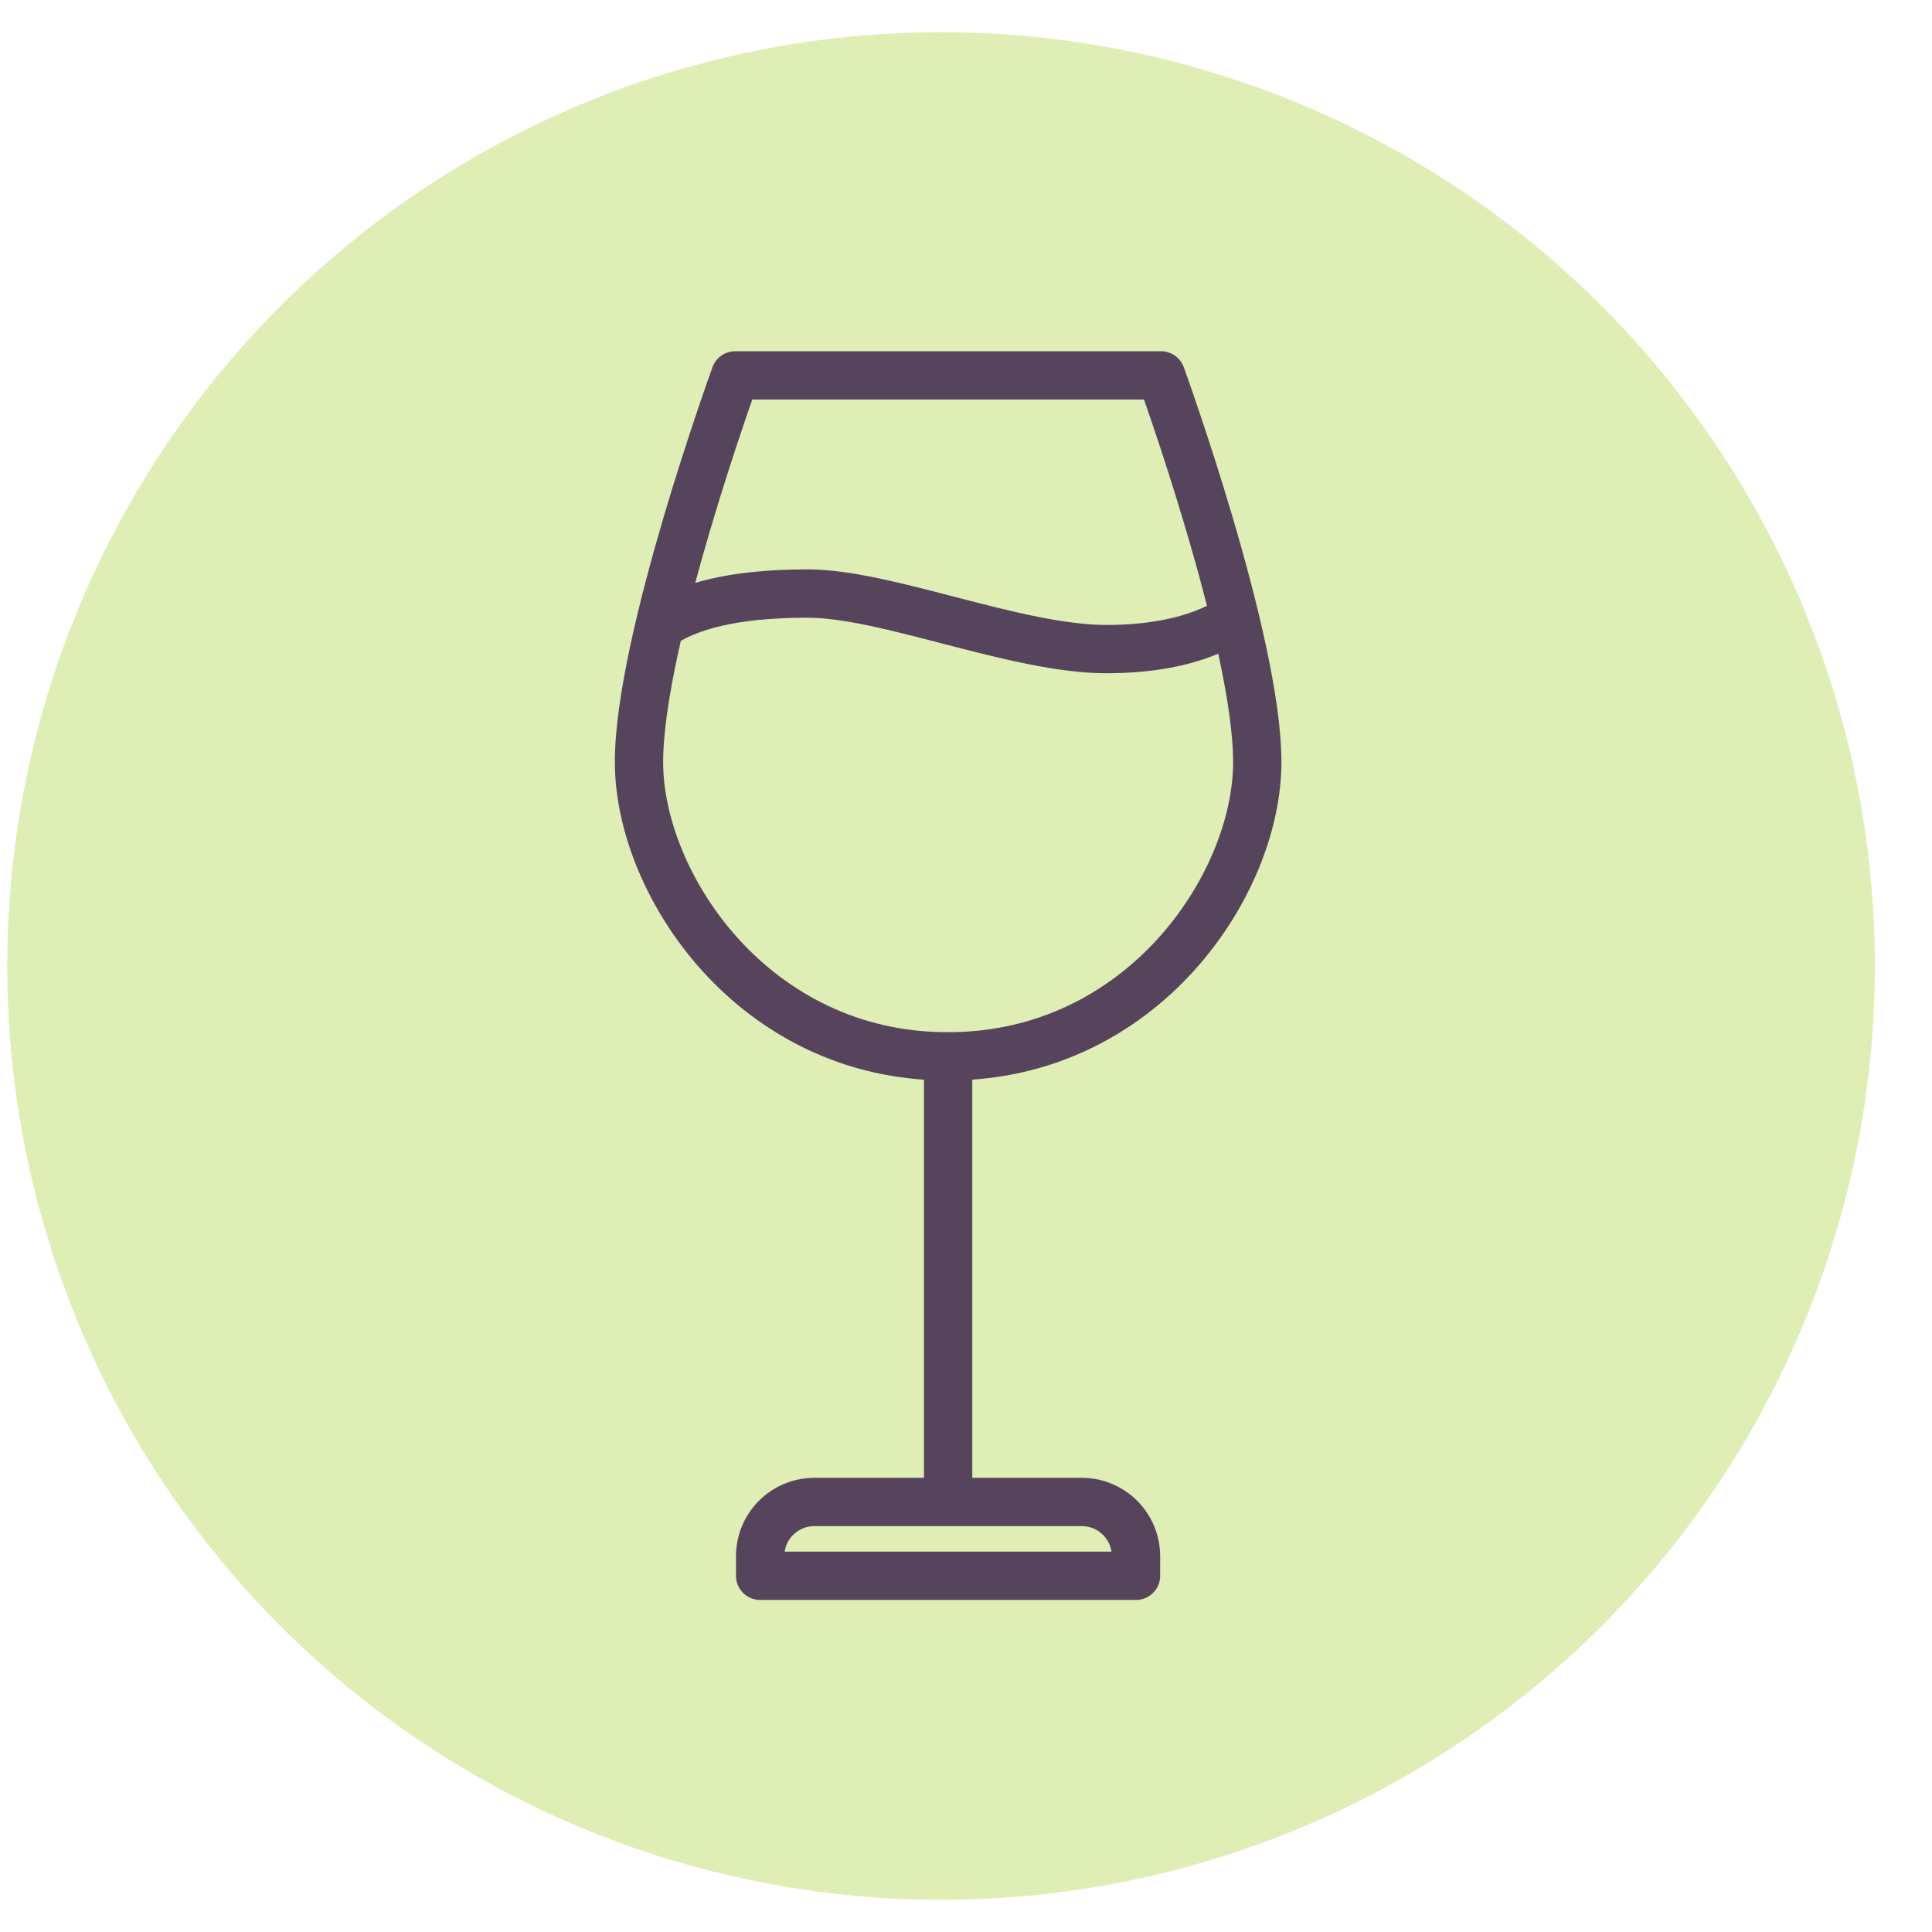
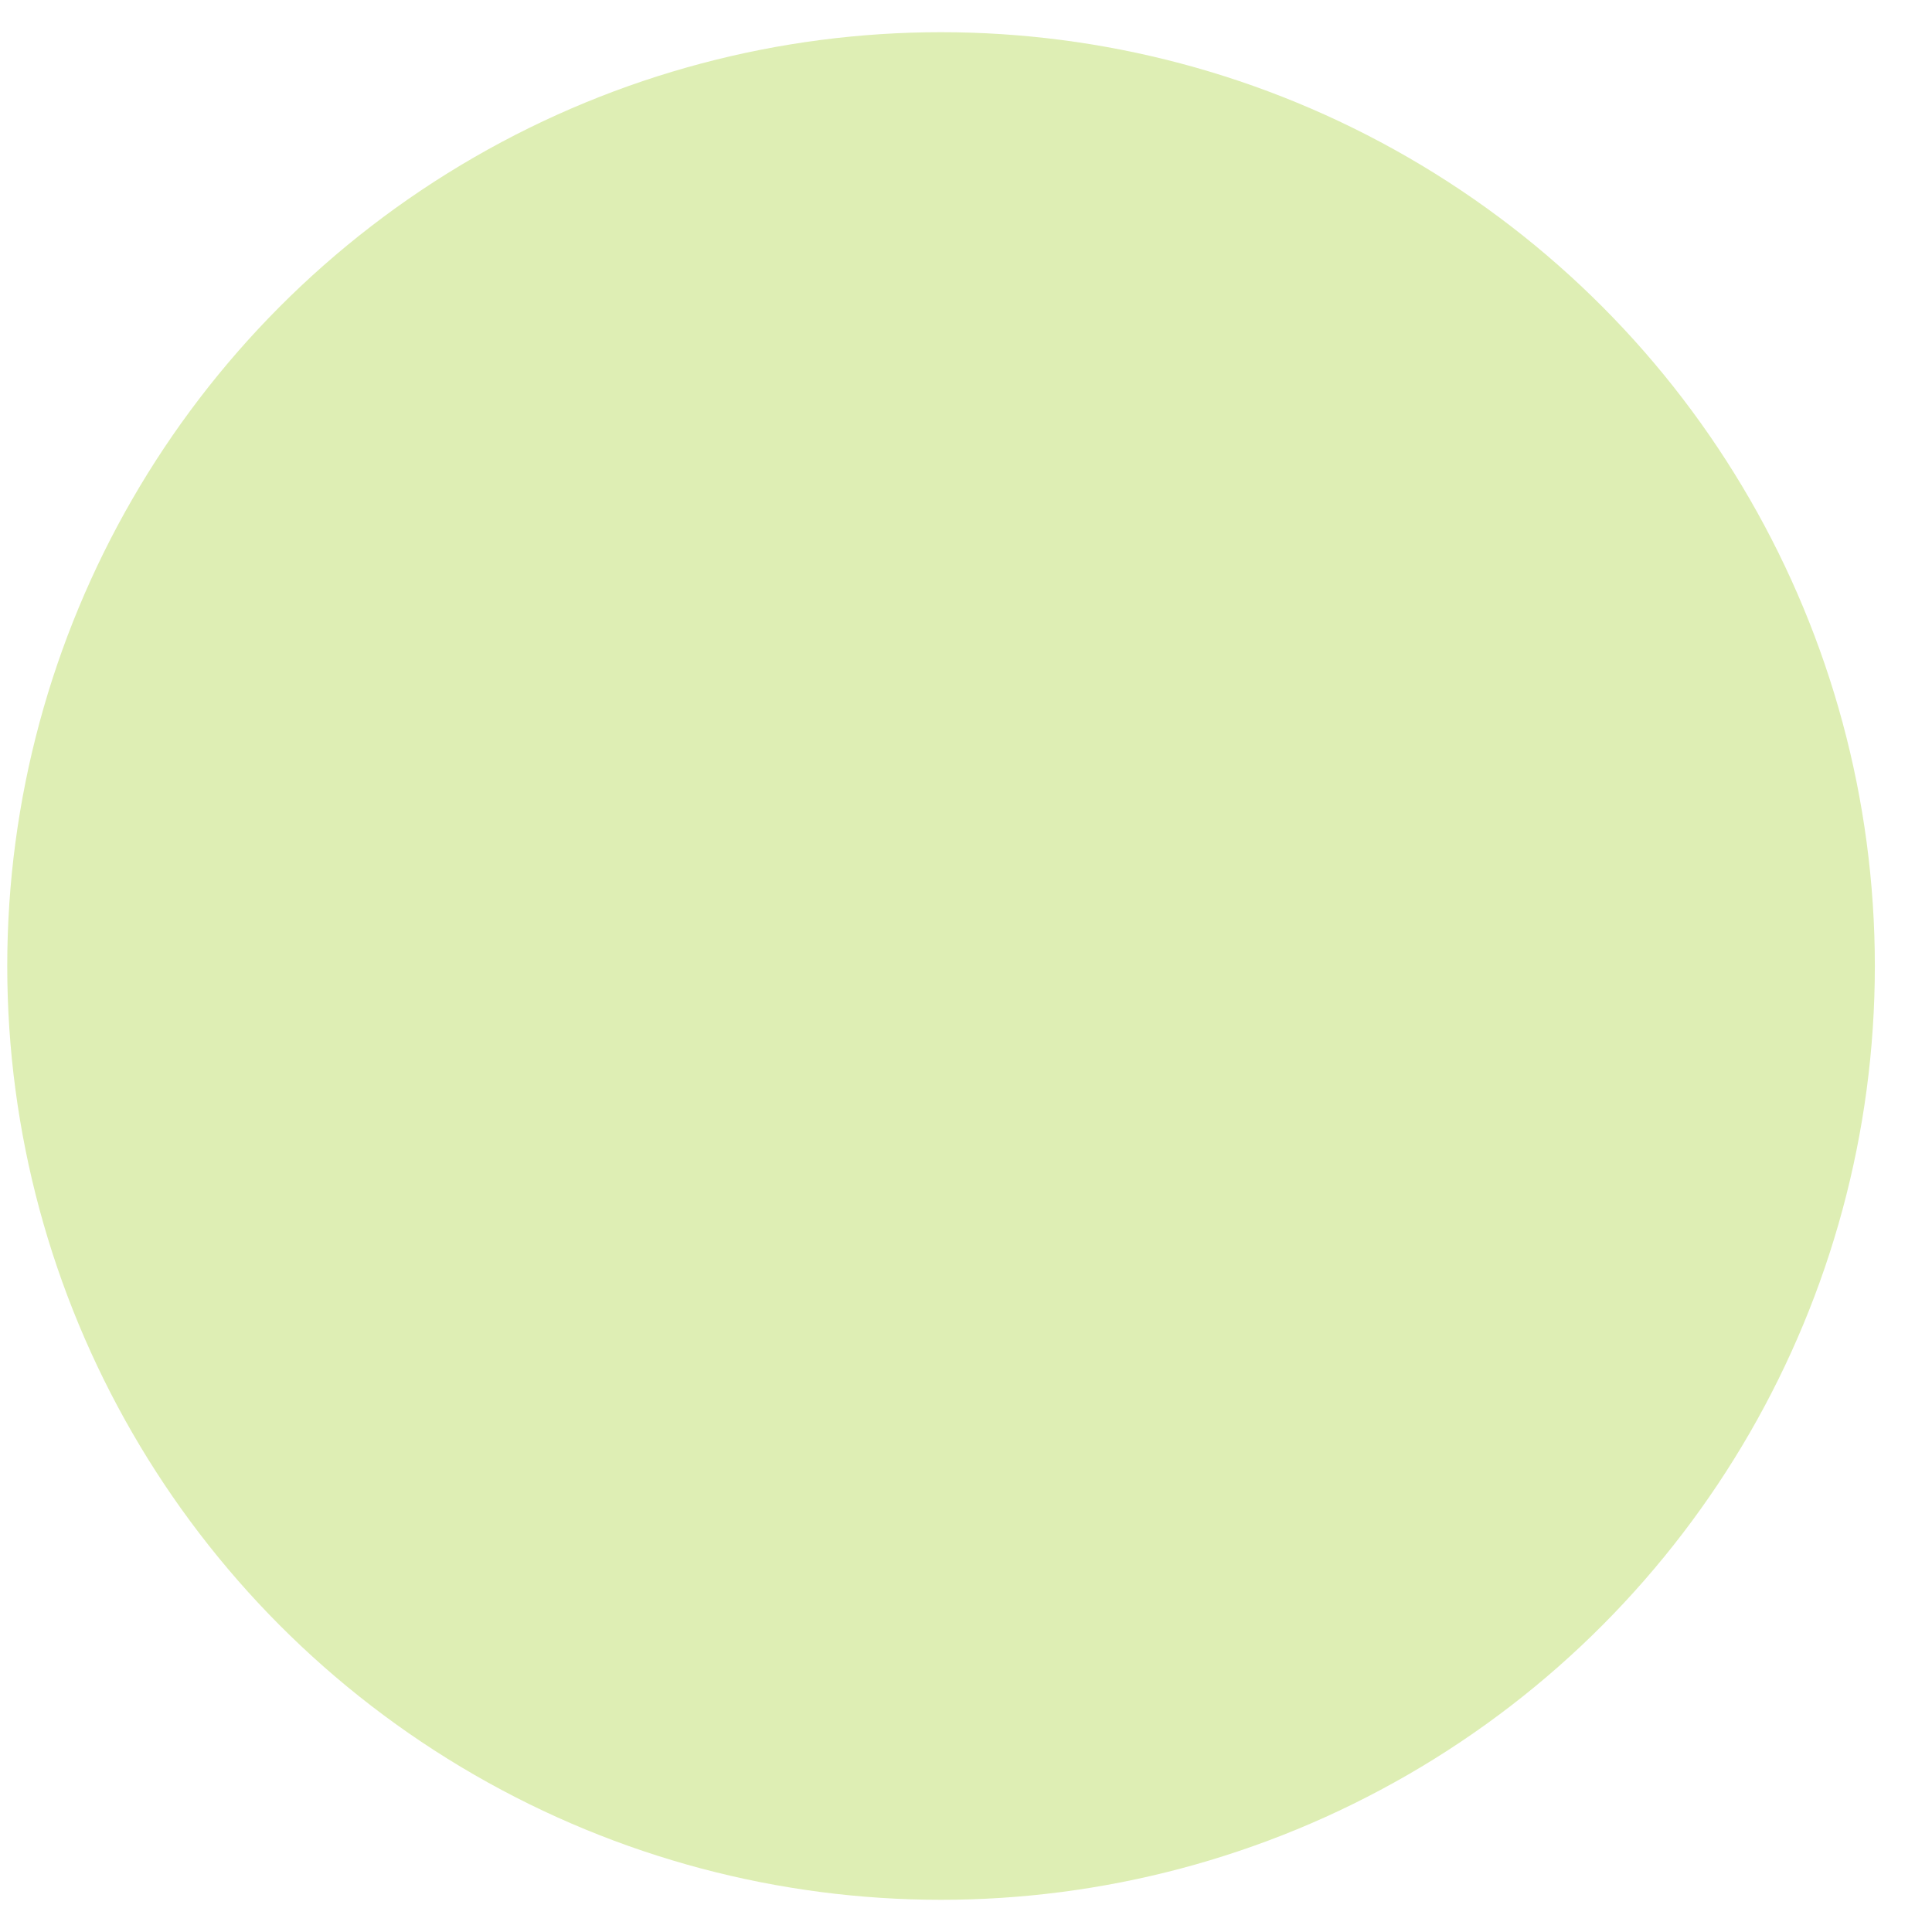
<svg xmlns="http://www.w3.org/2000/svg" id="Icons" viewBox="0 0 120 120">
  <defs>
    <style>.cls-1 {
        fill: #deeeb4;
      }

      .cls-2 {
        fill: none;
        stroke: #56445d;
        stroke-linecap: round;
        stroke-linejoin: round;
        stroke-width: 3px;
      }</style>
  </defs>
  <circle class="cls-1" cx="58.45" cy="60" r="58" />
  <g>
-     <path class="cls-2" d="M76.607,38.371s-2.247,1.946-7.875,1.946-13.642-3.451-18.576-3.451-7.366.903-8.755,1.714" />
-     <path class="cls-2" d="M72.115,23.317s5.976,16.445,5.976,24.019c0,7.597-7.134,18.275-19.201,18.275-12.067.023-19.201-10.678-19.201-18.275s5.976-24.019,5.976-24.019h26.451Z" />
-     <path class="cls-2" d="M58.889,65.634v27.169" />
-     <path class="cls-2" d="M50.594,93.289h16.584c1.876,0,3.382,1.506,3.382,3.382v1.204h-23.347v-1.204c0-1.876,1.505-3.382,3.382-3.382Z" />
-   </g>
+     </g>
</svg>